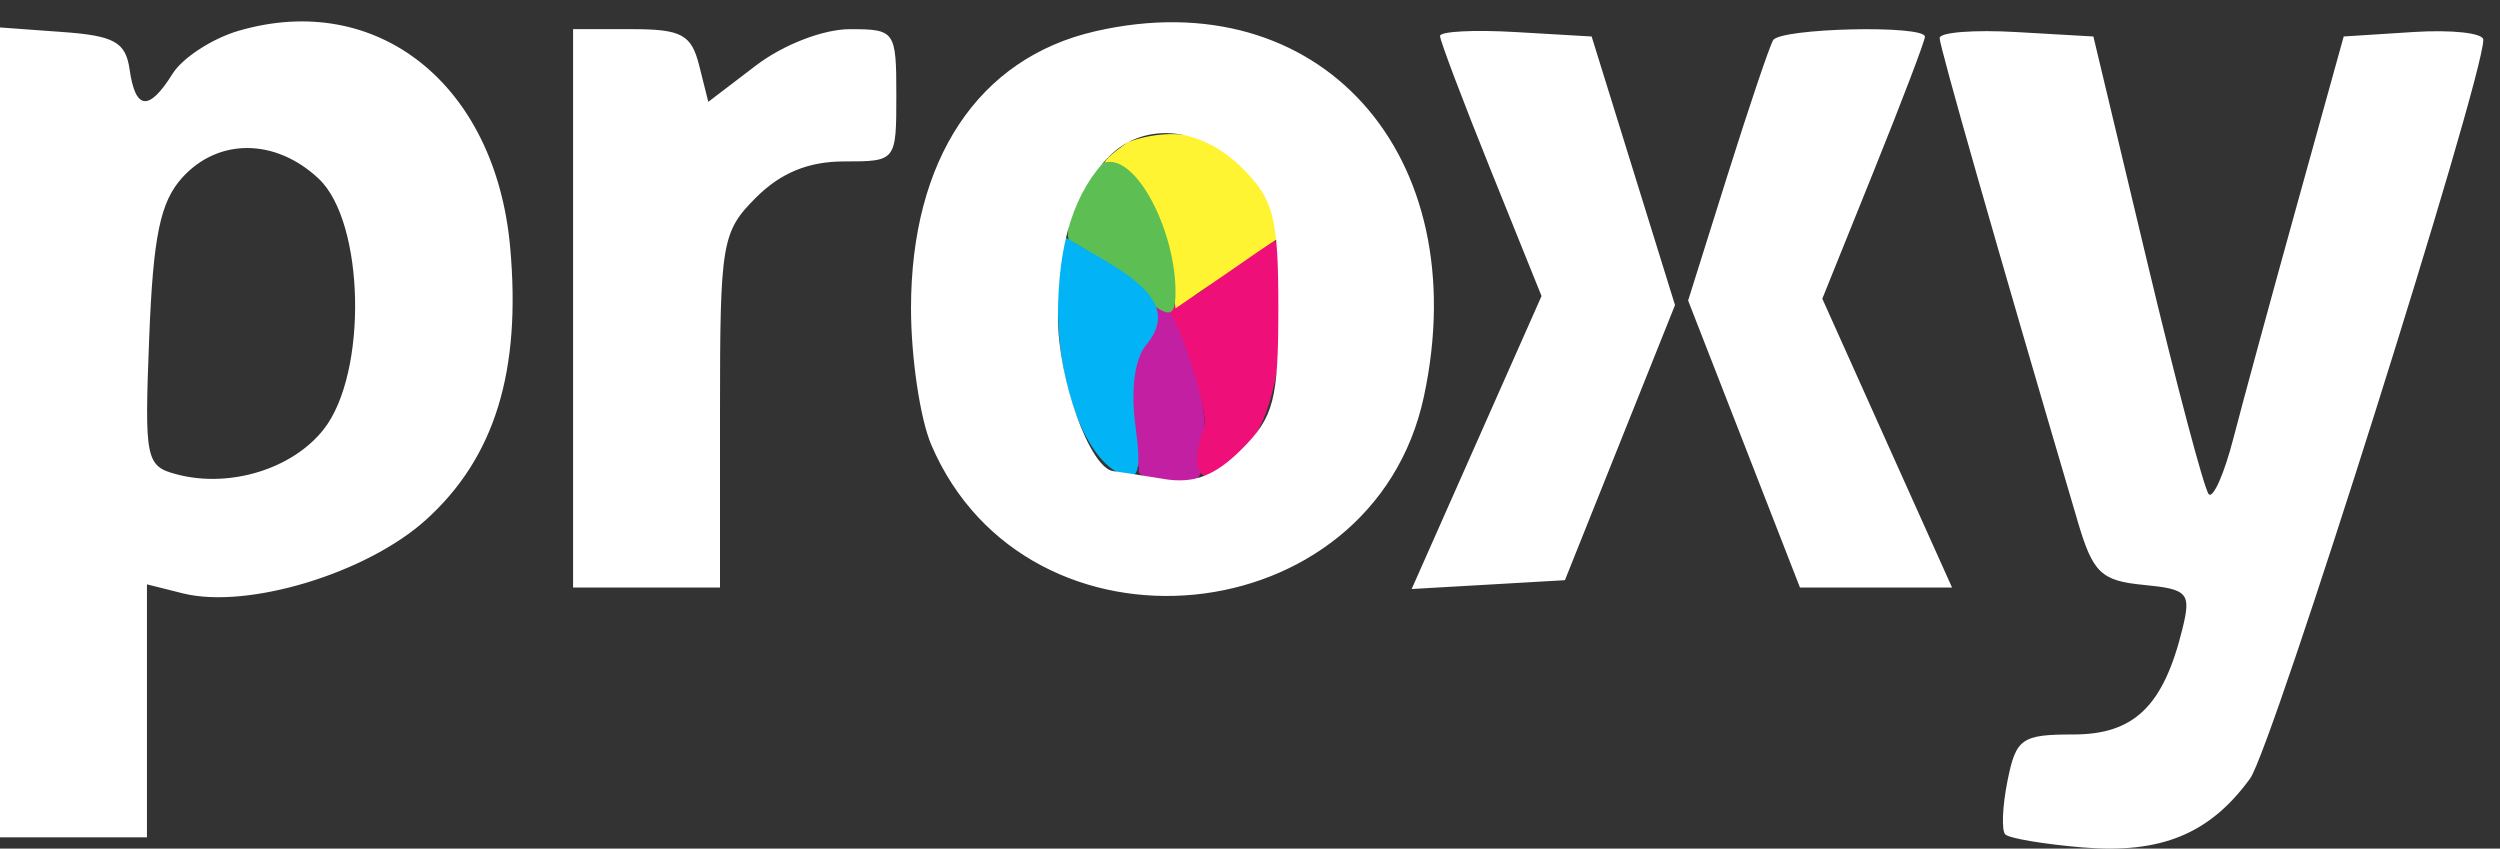
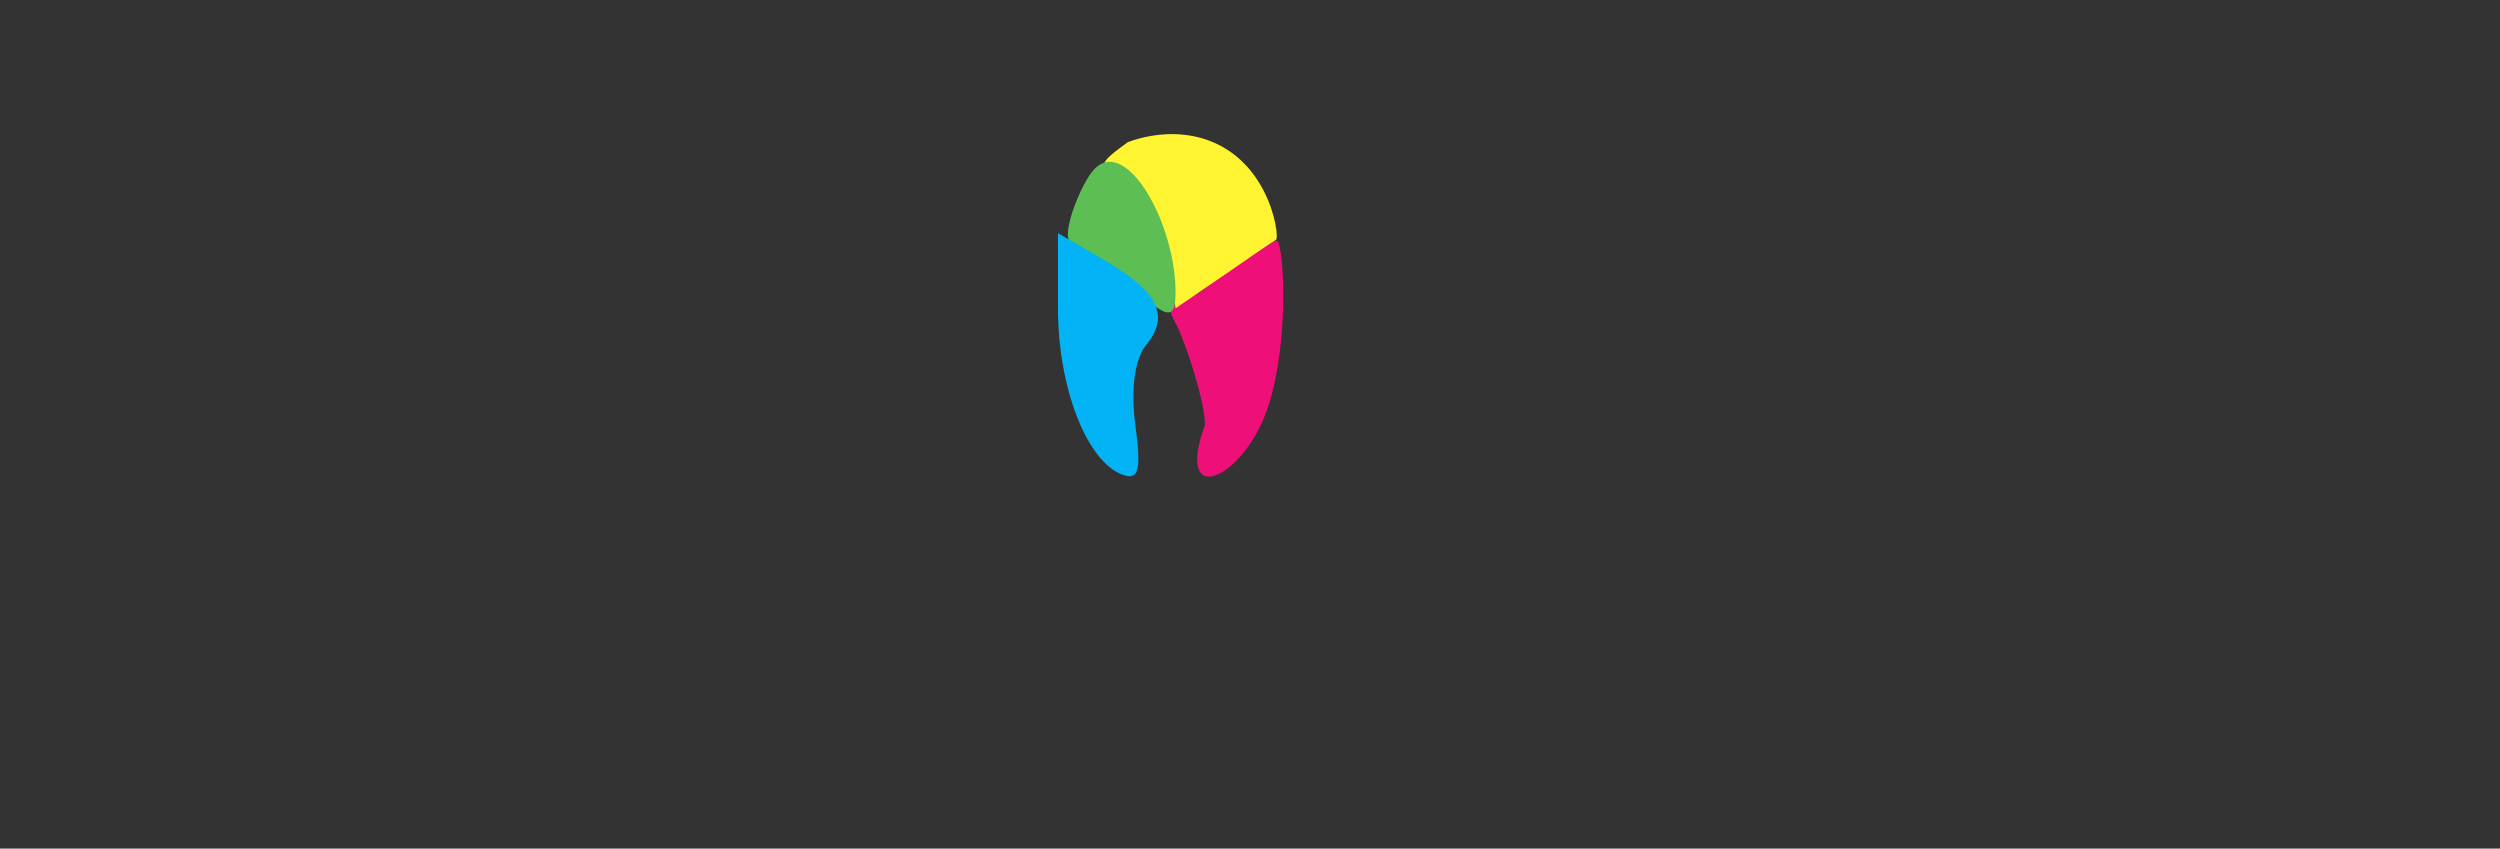
<svg xmlns="http://www.w3.org/2000/svg" width="109" height="37" fill="none">
  <rect width="100%" height="100%" fill="#333333" stroke="none" />
-   <path fill-rule="evenodd" clip-rule="evenodd" d="M49.65 13.764c-.896 1.676-1.181 5.445-.32 5.445-.32.96.41.862.32 1.282-.088.419 1.146.355 1.763.49.917.2 1.12-.207 1.12-2.243 0-1.367-.799-4.47-1.28-5.13-.85-1.16-.9-1.156-1.602.156Z" fill="#C21FA2" />
  <path fill-rule="evenodd" clip-rule="evenodd" d="M52.804 12.363c-1.472 1.266-2.172.562-1.551 1.721.4.747 1.281 3.362 1.281 4.442-1.281 3.566 1.415 2.47 2.563-.278 1.04-2.489.96-6.727.64-7.688-.105-.316-1.985.988-2.933 1.803Z" fill="#EF0F79" />
  <path fill-rule="evenodd" clip-rule="evenodd" d="M49.17 6.198c-1.12.84-1.76 1.16.18 2.14.716.716 1.47 2.143 1.676 3.17l.227 1.936 2.155-1.474c1.105-.773 2.103-1.45 2.217-1.507.114-.057.013-1.097-.528-2.144-1.292-2.498-3.844-2.883-5.926-2.121Z" fill="#FFF432" />
  <path fill-rule="evenodd" clip-rule="evenodd" d="M47.73 7.356c-.62.618-1.607 3.204-.962 3.204.64.32 1.63 1.057 2.563 1.921 1.6 1.482 1.922 1.469 1.922.259 0-2.995-2.126-6.782-3.524-5.384Z" fill="#5CBE53" />
  <path fill-rule="evenodd" clip-rule="evenodd" d="M46.127 13.44c0 3.432 1.24 6.652 2.792 7.248.733.28.85-.155.582-2.159-.206-1.532-.027-2.884.458-3.47 1.071-1.29.55-2.347-1.838-3.734l-1.994-1.157v3.271Z" fill="#02B4F5" />
-   <path fill-rule="evenodd" clip-rule="evenodd" d="M10.404 1.342c-1.15.336-2.444 1.178-2.878 1.87-1.031 1.653-1.624 1.596-1.875-.18-.17-1.197-.665-1.474-2.928-1.637L0 1.197v35.31h6.407V25.477l1.56.392c2.812.706 8.016-.867 10.603-3.204 3.003-2.712 4.164-6.475 3.672-11.897-.643-7.092-5.79-11.19-11.838-9.426Zm37.339.024C42.652 2.538 39.72 6.95 39.72 13.444c0 2.136.397 4.812.882 5.946 4.193 9.8 19.244 8.328 21.48-2.1 2.27-10.582-4.568-18.174-14.34-15.924ZM24.986 13.444v12.172h6.406V17.9c0-7.339.077-7.794 1.573-9.29 1.078-1.077 2.287-1.572 3.844-1.572 2.265 0 2.271-.008 2.271-2.883 0-2.808-.052-2.883-2.022-2.883-1.163 0-2.903.673-4.099 1.584L30.882 4.44l-.398-1.585c-.34-1.353-.769-1.584-2.948-1.584h-2.55v12.173ZM62.785 1.567c0 .2.996 2.833 2.213 5.852l2.213 5.489-2.832 6.387-2.831 6.386 3.341-.192 3.341-.193 2.4-5.997 2.4-5.997-1.817-5.855-1.818-5.856-3.305-.193c-1.818-.107-3.305-.03-3.305.17Zm14.523.185c-.158.264-1.057 2.926-1.997 5.915l-1.709 5.436 2.439 6.257 2.437 6.256h6.631L82.28 19.32l-2.827-6.297 2.236-5.546c1.23-3.05 2.237-5.694 2.237-5.876 0-.524-6.3-.38-6.619.152Zm7.26-.094c0 .378 2.483 9.073 6.02 21.075.661 2.245 1.017 2.588 2.87 2.768 1.943.188 2.082.346 1.695 1.922-.827 3.365-2.103 4.6-4.755 4.6-2.257 0-2.502.173-2.872 2.024-.223 1.114-.266 2.164-.094 2.335.17.17 1.686.425 3.367.566 3.425.285 5.544-.586 7.304-3.003.963-1.323 10.169-30.484 10.169-32.212 0-.293-1.369-.444-3.044-.337l-3.043.195-2.045 7.368c-1.125 4.052-2.369 8.622-2.765 10.155-.396 1.533-.878 2.629-1.072 2.435-.194-.194-1.405-4.763-2.692-10.155l-2.34-9.803-3.353-.193c-1.843-.107-3.35.01-3.35.26ZM48.361 6.816c-1.53 1.53-2.235 3.743-2.235 7.022 0 2.708 1.4 6.59 2.42 6.705.255.03 1.26.184 2.232.344 1.284.21 2.205-.147 3.363-1.305 1.4-1.4 1.595-2.152 1.595-6.138 0-3.97-.198-4.742-1.572-6.115-1.819-1.82-4.28-2.036-5.803-.513Zm-40.415.928c-.959 1.059-1.267 2.55-1.44 6.957-.211 5.36-.157 5.625 1.216 5.985 2.304.602 5.03-.237 6.391-1.967 1.927-2.45 1.794-9.037-.22-10.93-1.878-1.764-4.373-1.782-5.947-.045Z" fill="#fff" />
</svg>